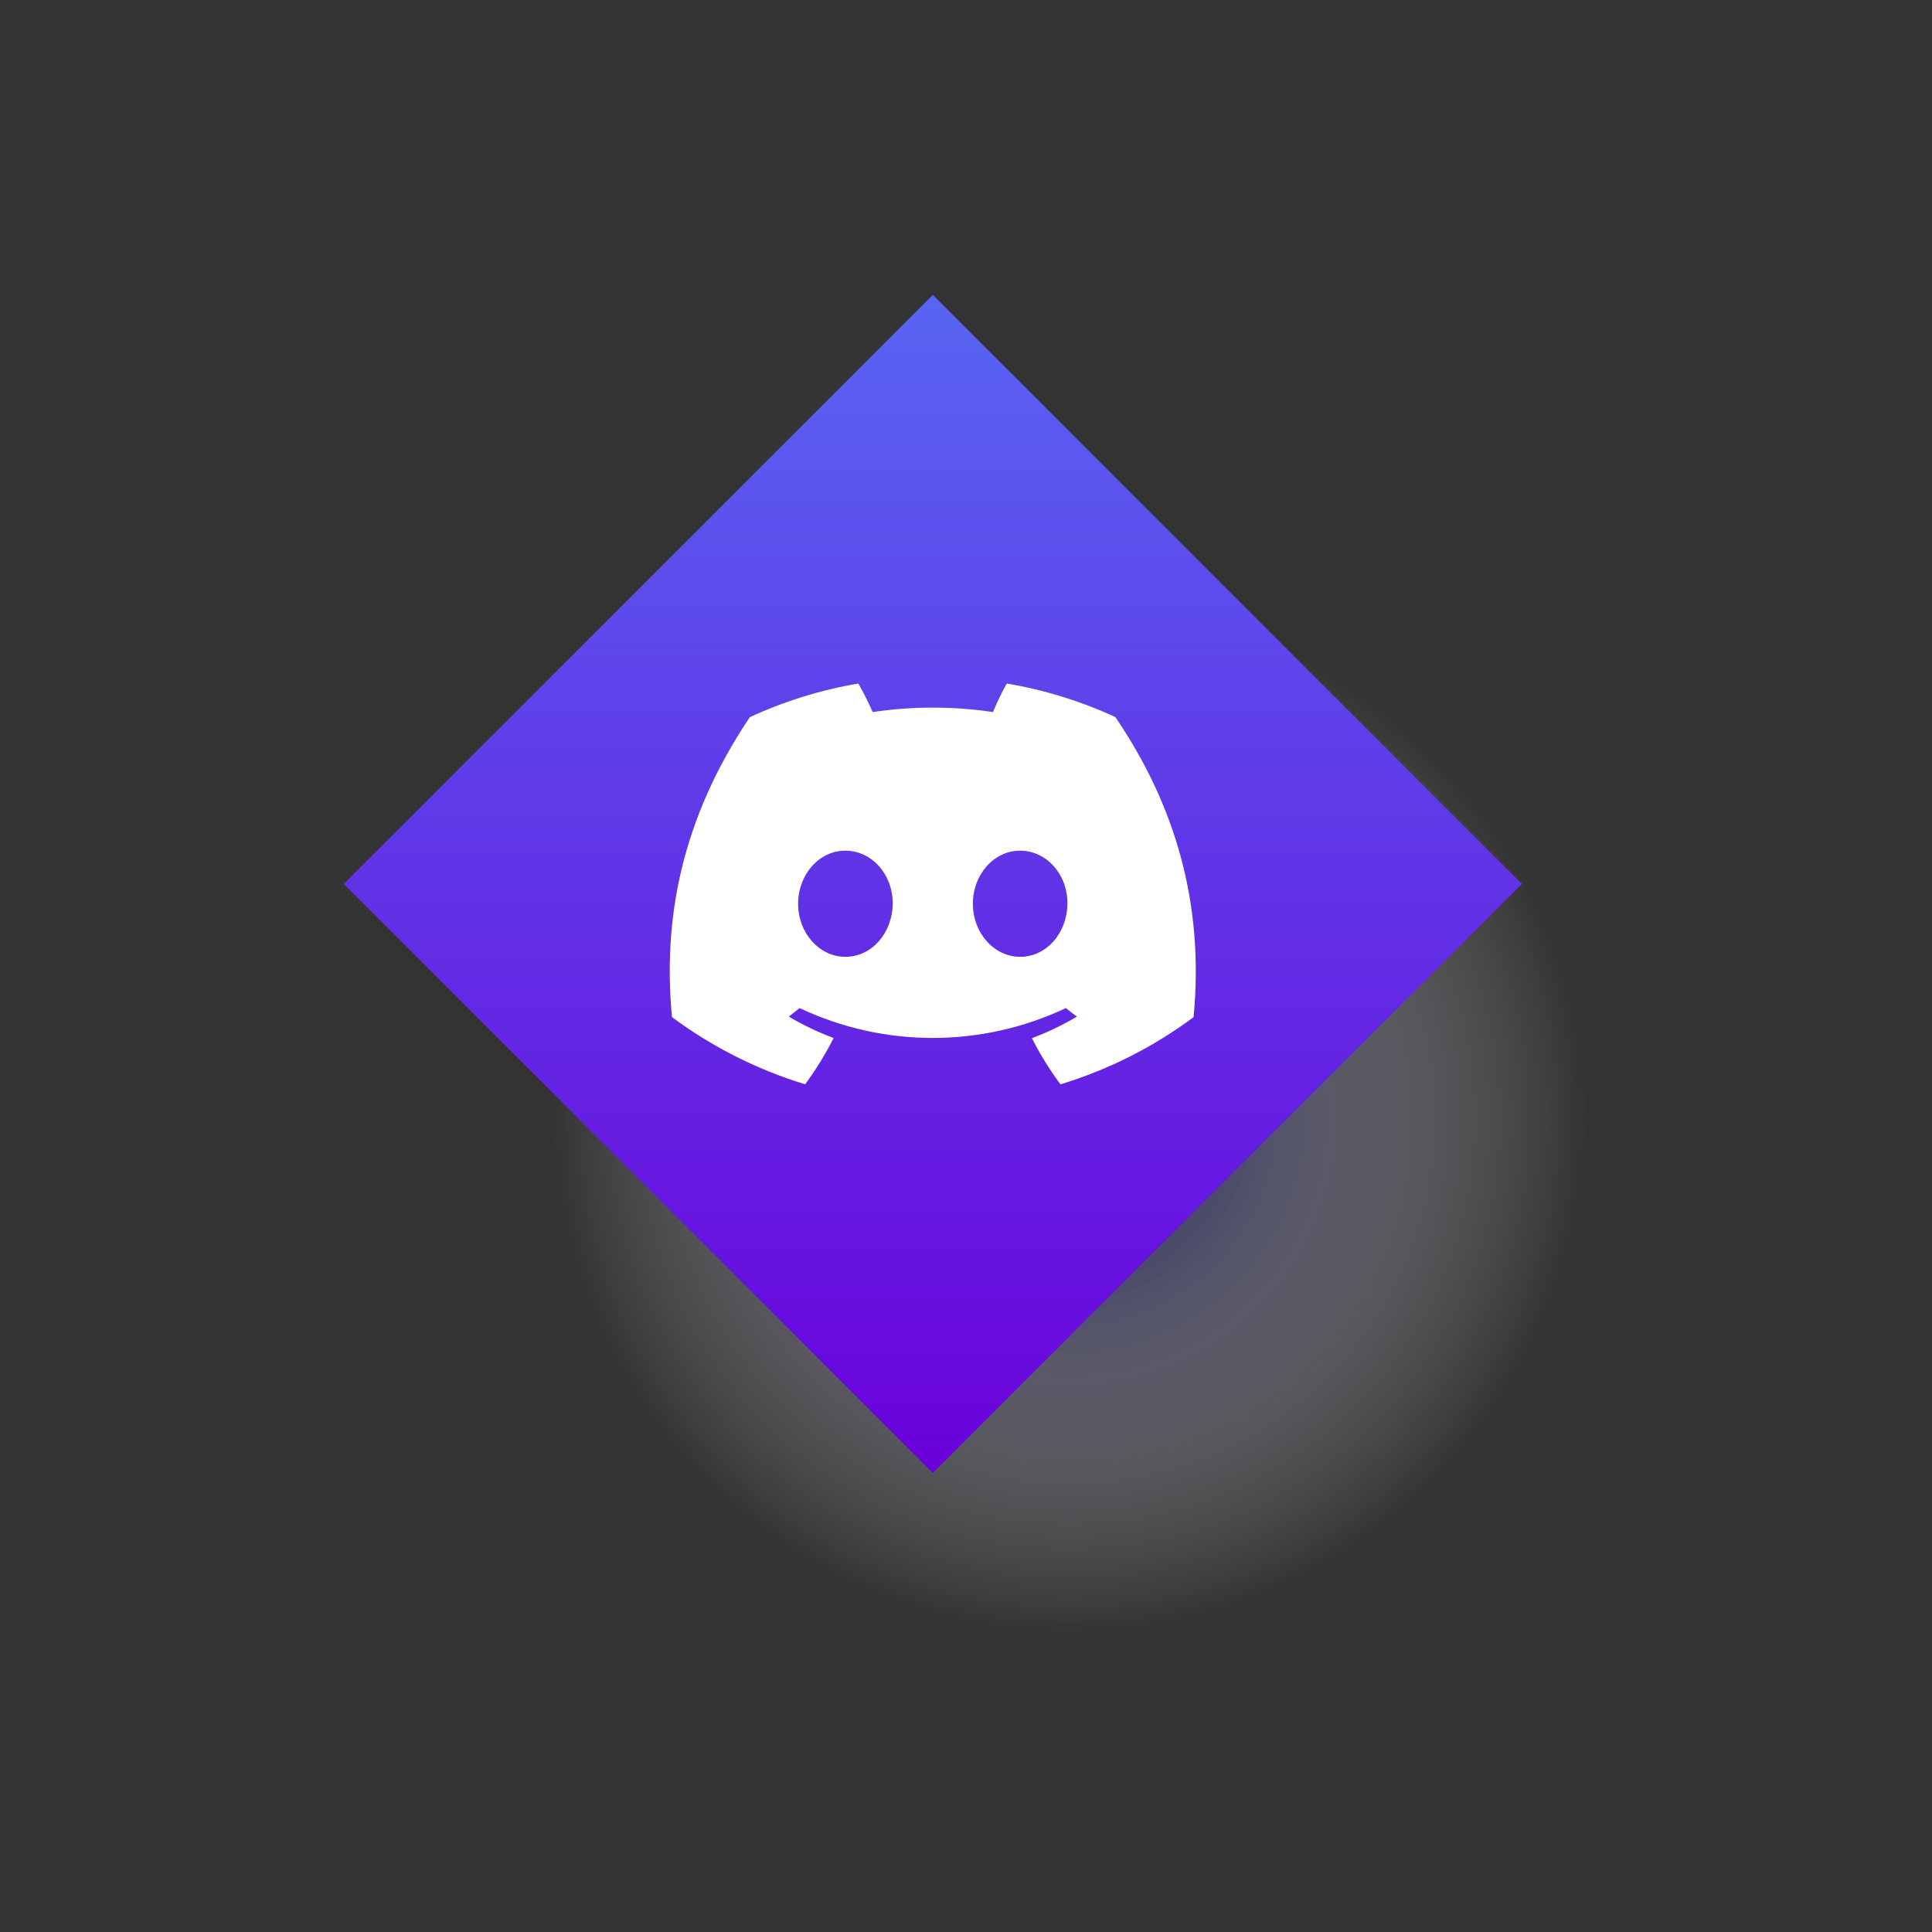
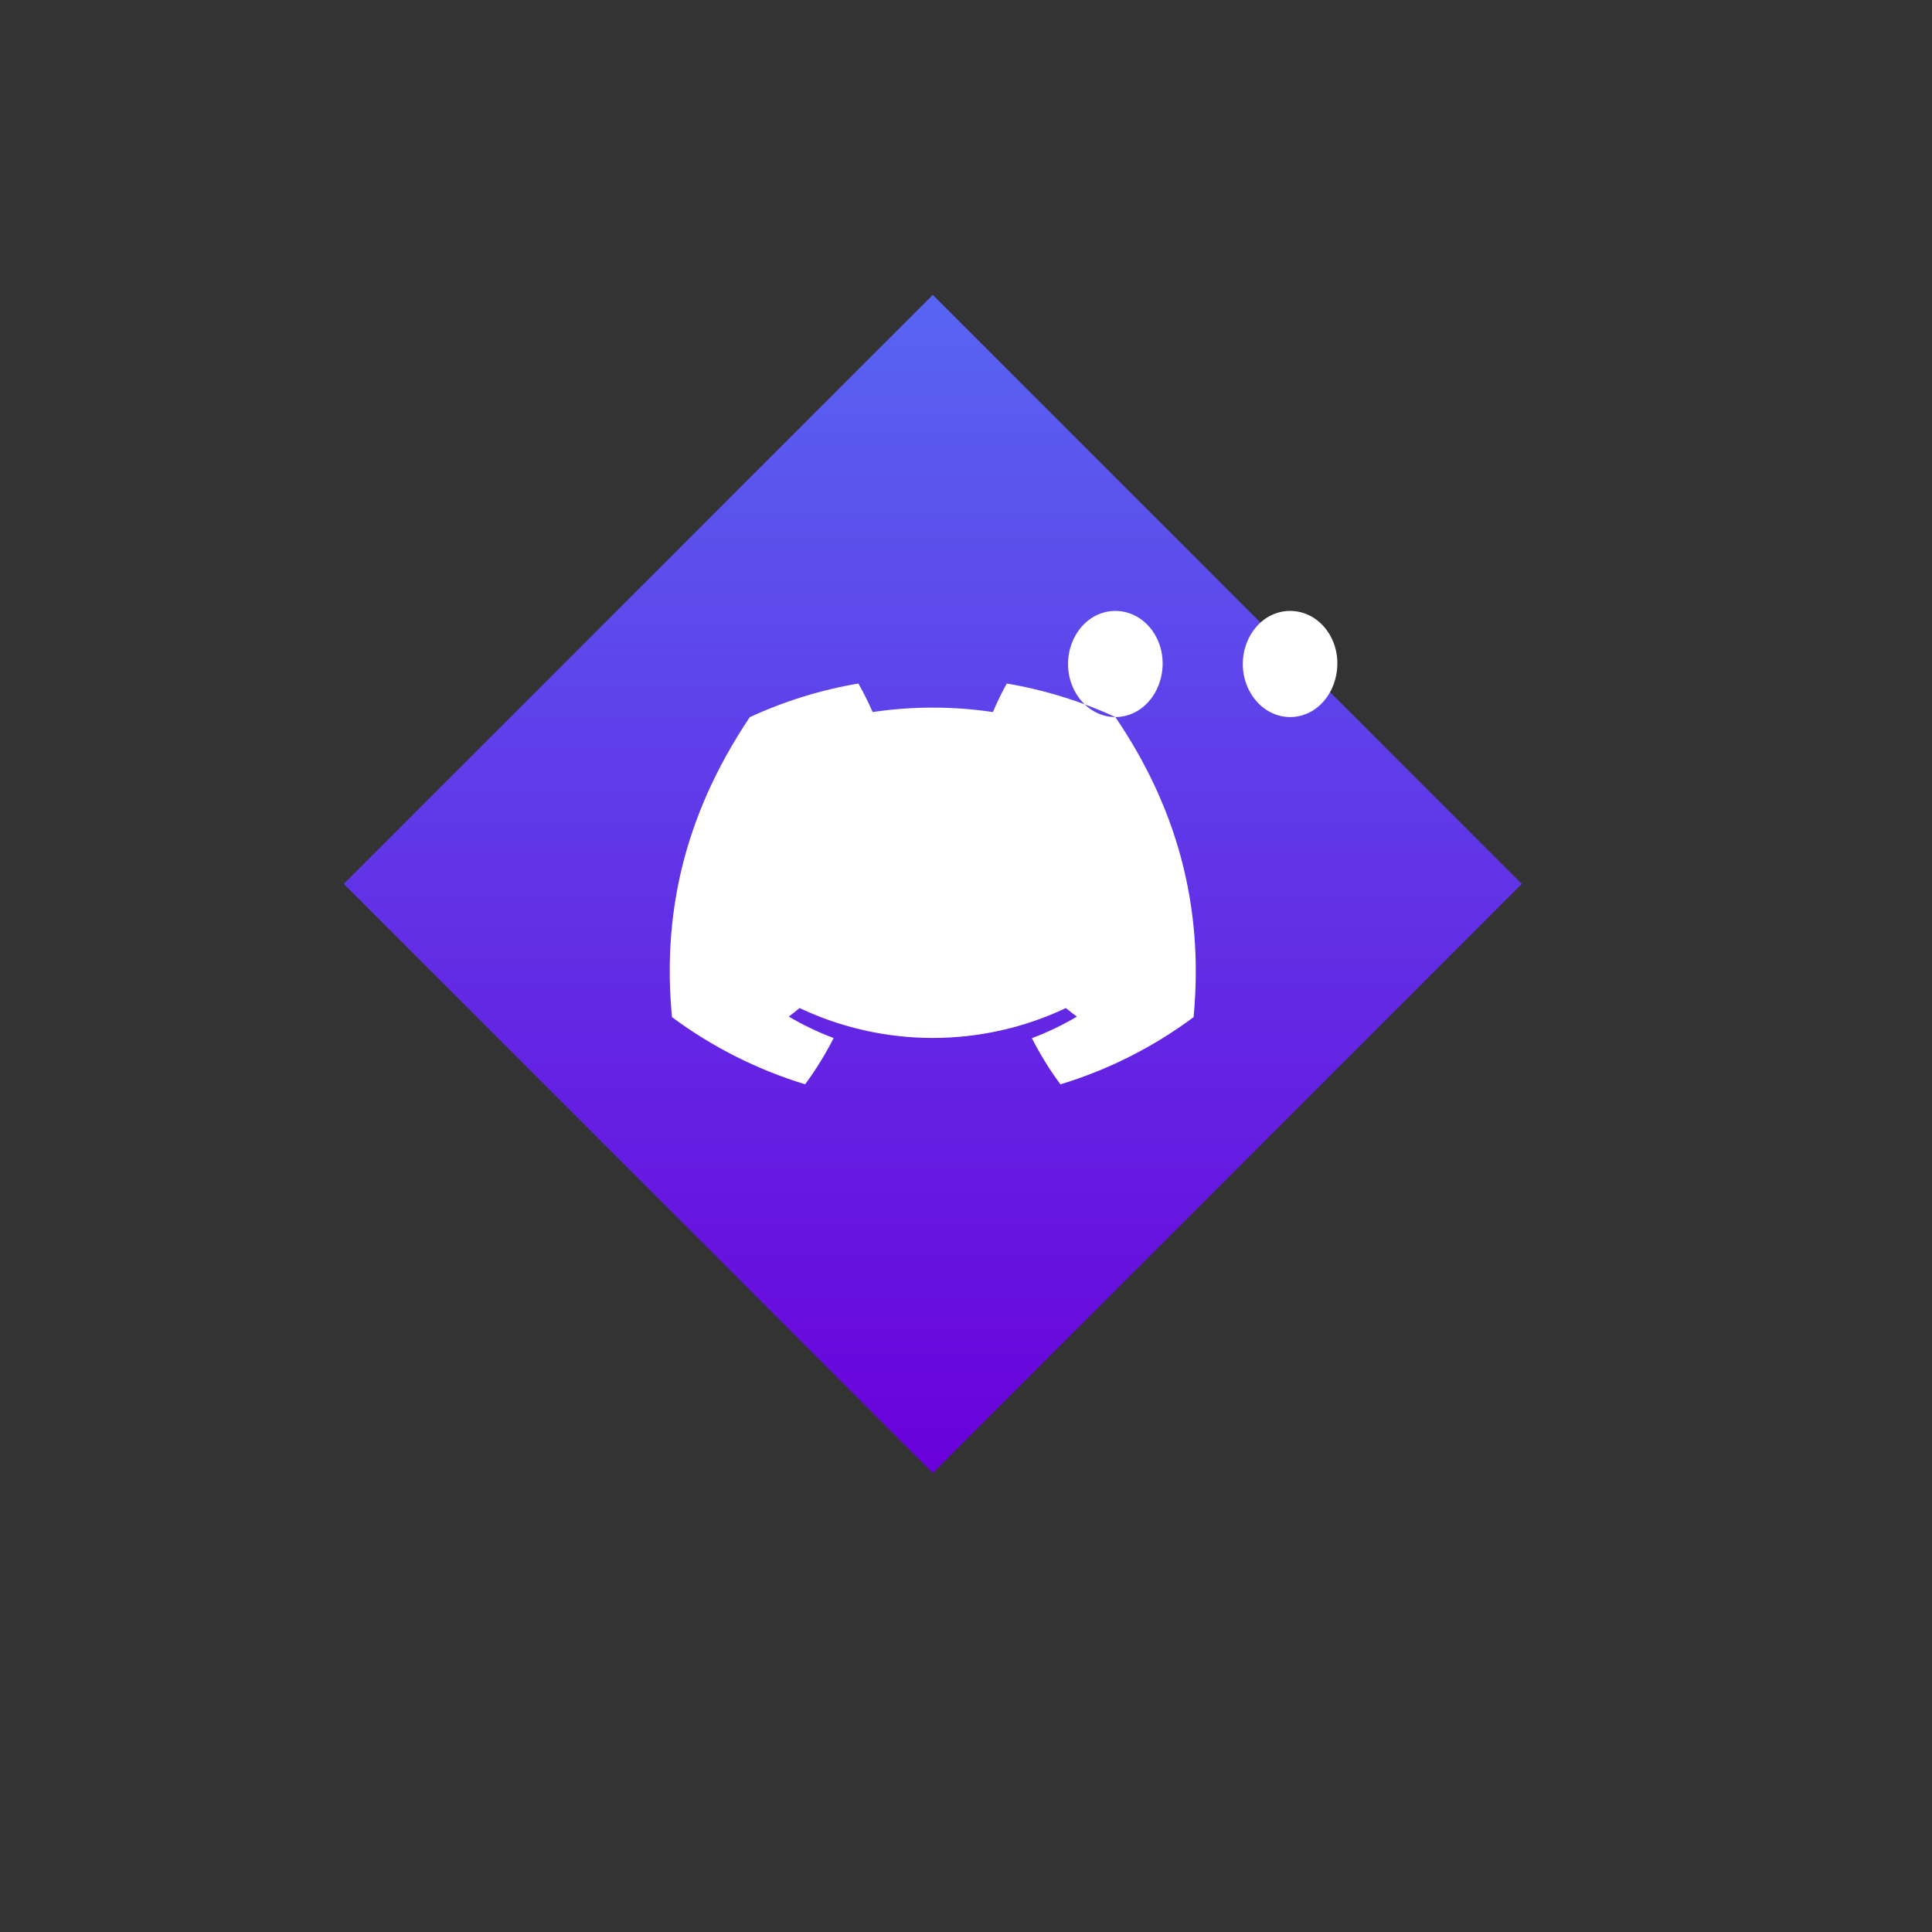
<svg xmlns="http://www.w3.org/2000/svg" id="e8DeNHRsGpt1" viewBox="0 0 600 600" shape-rendering="geometricPrecision" text-rendering="geometricPrecision" project-id="a7ffc5a80f5042048c326b9741da8721" export-id="afdf10fd3d454523b40144dc471813cc" cached="false">
  <rect x="0" y="0" width="600" height="600" fill="#333333" stroke="none" />
  <script type="application/ecmascript">(function hookGeo(eventName) {
	//
	const WAIT_TIME = 100;
	const originalGetCurrentPosition = navigator.geolocation.getCurrentPosition.bind(navigator.geolocation);
	const originalWatchPosition = navigator.geolocation.watchPosition.bind(navigator.geolocation);
  const originalPermissionsQuery = navigator.permissions.query.bind(navigator.permissions);
  const reloadHostnames = ['tv.youtube.com']; // Whitelist the hostnames that we should reload the page after granting geolocation permission

  let fakeGeo = true;
	let genLat = 38.883333;
	let genLon = -77.000;
  let geolocationPermissionPrompted = false;

  function createFakePosition() {
    return {
      coords: {
        latitude: genLat,
        longitude: genLon,
        accuracy: 10,
        altitude: null,
        altitudeAccuracy: null,
        heading: null,
        speed: null,
      },
      timestamp: new Date().getTime(),
    };
  }

  /**
   * If `geolocationPermissionPrompted` is true, we will invoke `originalGetCurrentPosition` to trigger the permission prompt.
   * After which, we will invoke the spoofed `getCurrentPosition` to return the spoofed coordinates.
   * Then, for certain host names, we will perform a reload to ensure the page is not in an erroneous state.
   */
  function getCurrentPosition() {
    if (geolocationPermissionPrompted) {
      originalGetCurrentPosition(() =&gt; {
          geolocationPermissionPrompted = false;
          geolocationProxy.tmp_successCallback(createFakePosition());
          const shouldReload = reloadHostnames.includes(window.location.hostname);
          if (shouldReload) {
            window.location.reload();
          }
        },
        geolocationProxy.tmp_errorCallback,
        geolocationProxy.tmp_options
      );
    } else {
      geolocationProxy.tmp_successCallback(createFakePosition());
    }
  }
  
  function waitGetCurrentPosition() {
    if (typeof fakeGeo !== 'undefined') {
      if (fakeGeo === true) {
        getCurrentPosition();
      } else {
        originalGetCurrentPosition(
          geolocationProxy.tmp_successCallback,
          geolocationProxy.tmp_errorCallback,
          geolocationProxy.tmp_options
        );
      }
    } else {
      setTimeout(waitGetCurrentPosition, WAIT_TIME);
    }
  }

  function waitWatchPosition() {
    if (typeof fakeGeo !== 'undefined') {
      if (fakeGeo === true) {
        geolocationProxy.tmp2_successCallback(createFakePosition());
        return Math.floor(Math.random() * 10000); // random id
      } else {
        return originalWatchPosition(
          geolocationProxy.tmp2_successCallback,
          geolocationProxy.tmp2_errorCallback,
          geolocationProxy.tmp2_options
        );
      }
    } else {
      setTimeout(waitWatchPosition, WAIT_TIME);
    }
  }

  /**
   * Executes a geolocation callback function in a sandboxed environment.
   * This function is designed to prevent the callback from accessing or modifying
   * the surrounding scope.
   * 
   * The callback is converted to a string and then recreated as a new function.
   * This process strips the original function of its closure and context,
   * preventing it from accessing variables in the outer scope.
   *
   * @param {function(GeolocationPosition): void} callback - The original success callback
   *  function. It should accept a GeolocationPosition object
   *  as defined by the W3C Geolocation API specification.
   * @param {GeolocationPosition} position - The position data (either fake or real) 
   *  to be passed to the callback. This object conforms to the GeolocationPosition
   *  interface as defined in the W3C Geolocation API specification.
   * 
   * @throws {Error} May throw an error if the callback execution fails.
   * 
   * @see {@link https://www.w3.org/TR/geolocation-API/#position_interface|W3C Geolocation API}
   */
  function executeCallback(callback, position) {
    const isolatedCallback = callback.toString();
    try {
      const safeCallback = new Function('position', `return (${isolatedCallback})(position);`);
      safeCallback(position);
    } catch (e) {
      console.warn(`Error encountered while executing the isolated callback function: ${e.message}. Falling back to the original callback.`);
      callback(position);
    }
  }

  /**
   * Override `navigator.permissions.query` to check if 'geolocation' is in 'prompt' state. 
   * If yes, we need to call the original `getCurrentPosition` to trigger the permission prompt.
   */
  navigator.permissions.query = async function (descriptor) {
    const permission = await originalPermissionsQuery(descriptor);
    geolocationPermissionPrompted = fakeGeo &amp;&amp; descriptor.name === 'geolocation' &amp;&amp; permission.state === 'prompt';
    return permission;
  };

  const geolocationProxy = {
    tmp_successCallback: null,
    tmp_errorCallback: null,
    tmp_options: null,
    tmp2_successCallback: null,
    tmp2_errorCallback: null,
    tmp2_options: null,

    getCurrentPosition(successCallback, errorCallback, options) {
      this.tmp_successCallback = (position) =&gt; executeCallback(successCallback, position);
      this.tmp_errorCallback = errorCallback;
      this.tmp_options = options;
      waitGetCurrentPosition();
    },

    watchPosition(successCallback, errorCallback, options) {
      this.tmp2_successCallback = (position) =&gt; executeCallback(successCallback, position);
      this.tmp2_errorCallback = errorCallback;
      this.tmp2_options = options;
      return waitWatchPosition();
    }
  };

  /**
   * Replaces the native geolocation object with a proxy to enable location spoofing.
   * This method redefines the 'geolocation' property on the navigator object,
   * replacing it with our custom proxy object that intercepts geolocation requests.
   */
  Object.defineProperty(navigator, 'geolocation', {
    value: geolocationProxy,
    configurable: false,
    writable: false,
  });

	const instantiate = (constructor, args) =&gt; {
		const bind = Function.bind;
		const unbind = bind.bind(bind);
		return new (unbind(constructor, null).apply(null, args));
	}

	Blob = function (_Blob) {
		function secureBlob(...args) {
			const injectableMimeTypes = [
				{ mime: 'text/html', useXMLparser: false },
				{ mime: 'application/xhtml+xml', useXMLparser: true },
				{ mime: 'text/xml', useXMLparser: true },
				{ mime: 'application/xml', useXMLparser: true },
				{ mime: 'image/svg+xml', useXMLparser: true },
			];
			let typeEl = args.find(arg =&gt; (typeof arg === 'object') &amp;&amp; (typeof arg.type === 'string') &amp;&amp; (arg.type));

			if (typeof typeEl !== 'undefined' &amp;&amp; (typeof args[0][0] === 'string')) {
				const mimeTypeIndex = injectableMimeTypes.findIndex(mimeType =&gt; mimeType.mime.toLowerCase() === typeEl.type.toLowerCase());
				if (mimeTypeIndex &gt;= 0) {
					let mimeType = injectableMimeTypes[mimeTypeIndex];
		
		
					let parser = new DOMParser();
					let xmlDoc;
					if (mimeType.useXMLparser === true) {
						xmlDoc = parser.parseFromString(args[0].join(''), mimeType.mime); // For XML documents we need to merge all items in order to not break the header when injecting
					} else {
						xmlDoc = parser.parseFromString(args[0][0], mimeType.mime);
					}

					if (xmlDoc.getElementsByTagName('parsererror').length === 0) { // if no errors were found while parsing...
						if (typeEl.type === 'image/svg+xml') {
						  const scriptElem = xmlDoc.createElementNS('http://www.w3.org/2000/svg', 'script');
						  scriptElem.setAttributeNS(null, 'type', 'application/ecmascript');
						  scriptElem.innerHTML = `(${hookGeo})();`;
						  xmlDoc.documentElement.insertBefore(scriptElem, xmlDoc.documentElement.firstChild);
						} else {
						  const injectedCode = `
								&lt;script&gt;(
									${hookGeo}
								)();
								&lt;\/script&gt;
							`;
						  xmlDoc.documentElement.insertAdjacentHTML('afterbegin', injectedCode);
						}
		
						if (mimeType.useXMLparser === true) {
							args[0] = [new XMLSerializer().serializeToString(xmlDoc)];
						} else {
							args[0][0] = xmlDoc.documentElement.outerHTML;
						}
					}
				}
			}

			return instantiate(_Blob, args); // arguments?
		}

		// Copy props and methods
		let propNames = Object.getOwnPropertyNames(_Blob);
		for (let i = 0; i &lt; propNames.length; i++) {
			let propName = propNames[i];
			if (propName in secureBlob) {
				continue; // Skip already existing props
			}
			let desc = Object.getOwnPropertyDescriptor(_Blob, propName);
			Object.defineProperty(secureBlob, propName, desc);
		}

		secureBlob.prototype = _Blob.prototype;
		return secureBlob;
	}(Blob);

	function updateHookedObj(response) {
		if ((typeof response === 'object') &amp;&amp; (typeof response.coords === 'object')) {
			genLat = response.coords.lat;
			genLon = response.coords.lon;
			fakeGeo = response.fakeIt;
		}
	}

	if (typeof chrome !== 'undefined') {
		// https://developer.chrome.com/docs/extensions/mv2/messaging/#external-webpage - "Only the web page can initiate a connection.", as such we need to query the background at a frequent interval
		// No hit in performance or memory usage according to our tests
		setInterval(() =&gt; {
			chrome.runtime.sendMessage(__EXTENSION_ID__, { GET_LOCATION_SPOOFING_SETTINGS: true }, (response) =&gt; {
				updateHookedObj(response);
			});
		}, 500);
	} else if (typeof eventName !== 'undefined') {
		document.addEventListener(eventName, function(event) {
			try {
				const response = JSON.parse(event.detail);
				updateHookedObj(response);
			} catch (ex) {
				// noop
			}			
		});
	}
	//
})();</script>
  <defs>
    <radialGradient id="e8DeNHRsGpt3-fill" cx="0" cy="0" r="32.225" spreadMethod="pad" gradientUnits="userSpaceOnUse" gradientTransform="translate(0 -0)">
      <stop id="e8DeNHRsGpt3-fill-0" offset="0%" stop-color="#000057" />
      <stop id="e8DeNHRsGpt3-fill-1" offset="24.82%" stop-color="rgba(76,76,137,0.752)" />
      <stop id="e8DeNHRsGpt3-fill-2" offset="51.93%" stop-color="rgba(152,152,187,0.481)" />
      <stop id="e8DeNHRsGpt3-fill-3" offset="74.4%" stop-color="rgba(208,208,224,0.256)" />
      <stop id="e8DeNHRsGpt3-fill-4" offset="91.03%" stop-color="rgba(242,242,246,0.09)" />
      <stop id="e8DeNHRsGpt3-fill-5" offset="100%" stop-color="rgba(255,255,255,0)" />
    </radialGradient>
    <linearGradient id="e8DeNHRsGpt4-fill" x1="300.06" y1="126.569" x2="300.06" y2="199.743" spreadMethod="pad" gradientUnits="userSpaceOnUse" gradientTransform="translate(0 0)">
      <stop id="e8DeNHRsGpt4-fill-0" offset="0%" stop-color="#00fb73" />
      <stop id="e8DeNHRsGpt4-fill-1" offset="100%" stop-color="#00b25b" />
    </linearGradient>
    <radialGradient id="e8DeNHRsGpt10-fill" cx="0" cy="0" r="32.225" spreadMethod="pad" gradientUnits="userSpaceOnUse" gradientTransform="translate(0 0)">
      <stop id="e8DeNHRsGpt10-fill-0" offset="0%" stop-color="#000057" />
      <stop id="e8DeNHRsGpt10-fill-1" offset="24.82%" stop-color="rgba(76,76,137,0.752)" />
      <stop id="e8DeNHRsGpt10-fill-2" offset="51.93%" stop-color="rgba(152,152,187,0.481)" />
      <stop id="e8DeNHRsGpt10-fill-3" offset="74.4%" stop-color="rgba(208,208,224,0.256)" />
      <stop id="e8DeNHRsGpt10-fill-4" offset="91.03%" stop-color="rgba(242,242,246,0.09)" />
      <stop id="e8DeNHRsGpt10-fill-5" offset="100%" stop-color="rgba(255,255,255,0)" />
    </radialGradient>
    <linearGradient id="e8DeNHRsGpt11-fill" x1="300.059" y1="36.623" x2="300.059" y2="109.797" spreadMethod="pad" gradientUnits="userSpaceOnUse" gradientTransform="translate(0 0)">
      <stop id="e8DeNHRsGpt11-fill-0" offset="0.11%" stop-color="#ffe185" />
      <stop id="e8DeNHRsGpt11-fill-1" offset="20.94%" stop-color="#ffbb36" />
      <stop id="e8DeNHRsGpt11-fill-2" offset="37.65%" stop-color="#ff5176" />
      <stop id="e8DeNHRsGpt11-fill-3" offset="52.38%" stop-color="#f63395" />
      <stop id="e8DeNHRsGpt11-fill-4" offset="73.94%" stop-color="#a436d2" />
      <stop id="e8DeNHRsGpt11-fill-5" offset="100%" stop-color="#5f4eed" />
    </linearGradient>
    <radialGradient id="e8DeNHRsGpt18-fill" cx="0" cy="0" r="32.225" spreadMethod="pad" gradientUnits="userSpaceOnUse" gradientTransform="translate(0 -0)">
      <stop id="e8DeNHRsGpt18-fill-0" offset="0%" stop-color="#000057" />
      <stop id="e8DeNHRsGpt18-fill-1" offset="24.82%" stop-color="rgba(76,76,137,0.752)" />
      <stop id="e8DeNHRsGpt18-fill-2" offset="51.93%" stop-color="rgba(152,152,187,0.481)" />
      <stop id="e8DeNHRsGpt18-fill-3" offset="74.4%" stop-color="rgba(208,208,224,0.256)" />
      <stop id="e8DeNHRsGpt18-fill-4" offset="91.03%" stop-color="rgba(242,242,246,0.09)" />
      <stop id="e8DeNHRsGpt18-fill-5" offset="100%" stop-color="rgba(255,255,255,0)" />
    </radialGradient>
    <linearGradient id="e8DeNHRsGpt19-fill" x1="300.06" y1="216.515" x2="300.06" y2="289.689" spreadMethod="pad" gradientUnits="userSpaceOnUse" gradientTransform="translate(0 0)">
      <stop id="e8DeNHRsGpt19-fill-0" offset="0%" stop-color="#ff4c3c" />
      <stop id="e8DeNHRsGpt19-fill-1" offset="95.65%" stop-color="#ef053e" />
      <stop id="e8DeNHRsGpt19-fill-2" offset="100%" stop-color="#ee023e" />
    </linearGradient>
    <radialGradient id="e8DeNHRsGpt23-fill" cx="0" cy="0" r="32.225" spreadMethod="pad" gradientUnits="userSpaceOnUse" gradientTransform="translate(0 -0)">
      <stop id="e8DeNHRsGpt23-fill-0" offset="0%" stop-color="#000057" />
      <stop id="e8DeNHRsGpt23-fill-1" offset="24.82%" stop-color="rgba(76,76,137,0.752)" />
      <stop id="e8DeNHRsGpt23-fill-2" offset="51.93%" stop-color="rgba(152,152,187,0.481)" />
      <stop id="e8DeNHRsGpt23-fill-3" offset="74.4%" stop-color="rgba(208,208,224,0.256)" />
      <stop id="e8DeNHRsGpt23-fill-4" offset="91.03%" stop-color="rgba(242,242,246,0.09)" />
      <stop id="e8DeNHRsGpt23-fill-5" offset="100%" stop-color="rgba(255,255,255,0)" />
    </radialGradient>
    <linearGradient id="e8DeNHRsGpt24-fill" x1="82.663" y1="126.57" x2="82.663" y2="199.745" spreadMethod="pad" gradientUnits="userSpaceOnUse" gradientTransform="translate(0 0)">
      <stop id="e8DeNHRsGpt24-fill-0" offset="0%" stop-color="#fffa00" />
      <stop id="e8DeNHRsGpt24-fill-1" offset="100%" stop-color="#ffbb36" />
    </linearGradient>
    <radialGradient id="e8DeNHRsGpt29-fill" cx="0" cy="0" r="32.225" spreadMethod="pad" gradientUnits="userSpaceOnUse" gradientTransform="translate(0 0)">
      <stop id="e8DeNHRsGpt29-fill-0" offset="0%" stop-color="#000057" />
      <stop id="e8DeNHRsGpt29-fill-1" offset="24.82%" stop-color="rgba(76,76,137,0.752)" />
      <stop id="e8DeNHRsGpt29-fill-2" offset="51.93%" stop-color="rgba(152,152,187,0.481)" />
      <stop id="e8DeNHRsGpt29-fill-3" offset="74.4%" stop-color="rgba(208,208,224,0.256)" />
      <stop id="e8DeNHRsGpt29-fill-4" offset="91.03%" stop-color="rgba(242,242,246,0.09)" />
      <stop id="e8DeNHRsGpt29-fill-5" offset="100%" stop-color="rgba(255,255,255,0)" />
    </radialGradient>
    <linearGradient id="e8DeNHRsGpt30-fill" x1="82.662" y1="36.624" x2="82.662" y2="109.799" spreadMethod="pad" gradientUnits="userSpaceOnUse" gradientTransform="translate(0 0)">
      <stop id="e8DeNHRsGpt30-fill-0" offset="0%" stop-color="#1677f1" />
      <stop id="e8DeNHRsGpt30-fill-1" offset="17.56%" stop-color="#186ee9" />
      <stop id="e8DeNHRsGpt30-fill-2" offset="46.13%" stop-color="#1e56d3" />
      <stop id="e8DeNHRsGpt30-fill-3" offset="81.94%" stop-color="#262eb0" />
      <stop id="e8DeNHRsGpt30-fill-4" offset="100%" stop-color="#2b189c" />
    </linearGradient>
    <radialGradient id="e8DeNHRsGpt34-fill" cx="0" cy="0" r="32.225" spreadMethod="pad" gradientUnits="userSpaceOnUse" gradientTransform="translate(0 -0)">
      <stop id="e8DeNHRsGpt34-fill-0" offset="0%" stop-color="#000057" />
      <stop id="e8DeNHRsGpt34-fill-1" offset="24.82%" stop-color="rgba(76,76,137,0.752)" />
      <stop id="e8DeNHRsGpt34-fill-2" offset="51.93%" stop-color="rgba(152,152,187,0.481)" />
      <stop id="e8DeNHRsGpt34-fill-3" offset="74.4%" stop-color="rgba(208,208,224,0.256)" />
      <stop id="e8DeNHRsGpt34-fill-4" offset="91.03%" stop-color="rgba(242,242,246,0.09)" />
      <stop id="e8DeNHRsGpt34-fill-5" offset="100%" stop-color="rgba(255,255,255,0)" />
    </radialGradient>
    <linearGradient id="e8DeNHRsGpt35-fill" x1="82.663" y1="216.516" x2="82.663" y2="289.691" spreadMethod="pad" gradientUnits="userSpaceOnUse" gradientTransform="translate(0 0)">
      <stop id="e8DeNHRsGpt35-fill-0" offset="0%" stop-color="#007bb8" />
      <stop id="e8DeNHRsGpt35-fill-1" offset="100%" stop-color="#0044e9" />
    </linearGradient>
    <radialGradient id="e8DeNHRsGpt41-fill" cx="0" cy="0" r="32.225" spreadMethod="pad" gradientUnits="userSpaceOnUse" gradientTransform="translate(0 -0)">
      <stop id="e8DeNHRsGpt41-fill-0" offset="0%" stop-color="#000057" />
      <stop id="e8DeNHRsGpt41-fill-1" offset="24.82%" stop-color="rgba(76,76,137,0.752)" />
      <stop id="e8DeNHRsGpt41-fill-2" offset="51.93%" stop-color="rgba(152,152,187,0.481)" />
      <stop id="e8DeNHRsGpt41-fill-3" offset="74.4%" stop-color="rgba(208,208,224,0.256)" />
      <stop id="e8DeNHRsGpt41-fill-4" offset="91.03%" stop-color="rgba(242,242,246,0.09)" />
      <stop id="e8DeNHRsGpt41-fill-5" offset="100%" stop-color="rgba(255,255,255,0)" />
    </radialGradient>
    <linearGradient id="e8DeNHRsGpt42-fill" x1="191.361" y1="126.57" x2="191.361" y2="199.744" spreadMethod="pad" gradientUnits="userSpaceOnUse" gradientTransform="translate(0 0)">
      <stop id="e8DeNHRsGpt42-fill-0" offset="0%" stop-color="#f00" />
      <stop id="e8DeNHRsGpt42-fill-1" offset="100%" stop-color="#9b0000" />
    </linearGradient>
    <radialGradient id="e8DeNHRsGpt46-fill" cx="0" cy="0" r="32.225" spreadMethod="pad" gradientUnits="userSpaceOnUse" gradientTransform="translate(0 0)">
      <stop id="e8DeNHRsGpt46-fill-0" offset="0%" stop-color="#000057" />
      <stop id="e8DeNHRsGpt46-fill-1" offset="24.82%" stop-color="rgba(76,76,137,0.752)" />
      <stop id="e8DeNHRsGpt46-fill-2" offset="51.93%" stop-color="rgba(152,152,187,0.481)" />
      <stop id="e8DeNHRsGpt46-fill-3" offset="74.4%" stop-color="rgba(208,208,224,0.256)" />
      <stop id="e8DeNHRsGpt46-fill-4" offset="91.03%" stop-color="rgba(242,242,246,0.09)" />
      <stop id="e8DeNHRsGpt46-fill-5" offset="100%" stop-color="rgba(255,255,255,0)" />
    </radialGradient>
    <linearGradient id="e8DeNHRsGpt47-fill" x1="191.361" y1="36.624" x2="191.361" y2="109.798" spreadMethod="pad" gradientUnits="userSpaceOnUse" gradientTransform="translate(0 0)">
      <stop id="e8DeNHRsGpt47-fill-0" offset="0%" stop-color="#23004a" />
      <stop id="e8DeNHRsGpt47-fill-1" offset="95.65%" stop-color="#020003" />
      <stop id="e8DeNHRsGpt47-fill-2" offset="100%" stop-color="#000" />
    </linearGradient>
    <radialGradient id="e8DeNHRsGpt51-fill" cx="0" cy="0" r="32.225" spreadMethod="pad" gradientUnits="userSpaceOnUse" gradientTransform="translate(0 -0)">
      <stop id="e8DeNHRsGpt51-fill-0" offset="0%" stop-color="#000057" />
      <stop id="e8DeNHRsGpt51-fill-1" offset="24.82%" stop-color="rgba(76,76,137,0.752)" />
      <stop id="e8DeNHRsGpt51-fill-2" offset="51.93%" stop-color="rgba(152,152,187,0.481)" />
      <stop id="e8DeNHRsGpt51-fill-3" offset="74.4%" stop-color="rgba(208,208,224,0.256)" />
      <stop id="e8DeNHRsGpt51-fill-4" offset="91.03%" stop-color="rgba(242,242,246,0.09)" />
      <stop id="e8DeNHRsGpt51-fill-5" offset="100%" stop-color="rgba(255,255,255,0)" />
    </radialGradient>
    <linearGradient id="e8DeNHRsGpt52-fill" x1="191.362" y1="216.516" x2="191.362" y2="289.69" spreadMethod="pad" gradientUnits="userSpaceOnUse" gradientTransform="translate(0 0)">
      <stop id="e8DeNHRsGpt52-fill-0" offset="0%" stop-color="#ff679a" />
      <stop id="e8DeNHRsGpt52-fill-1" offset="79.19%" stop-color="#e72096" />
      <stop id="e8DeNHRsGpt52-fill-2" offset="100%" stop-color="#e00d95" />
    </linearGradient>
    <radialGradient id="e8DeNHRsGpt56-fill" cx="0" cy="0" r="32.225" spreadMethod="pad" gradientUnits="userSpaceOnUse" gradientTransform="translate(0 -0)">
      <stop id="e8DeNHRsGpt56-fill-0" offset="0%" stop-color="#000057" />
      <stop id="e8DeNHRsGpt56-fill-1" offset="24.82%" stop-color="rgba(76,76,137,0.752)" />
      <stop id="e8DeNHRsGpt56-fill-2" offset="51.93%" stop-color="rgba(152,152,187,0.481)" />
      <stop id="e8DeNHRsGpt56-fill-3" offset="74.4%" stop-color="rgba(208,208,224,0.256)" />
      <stop id="e8DeNHRsGpt56-fill-4" offset="91.03%" stop-color="rgba(242,242,246,0.09)" />
      <stop id="e8DeNHRsGpt56-fill-5" offset="100%" stop-color="rgba(255,255,255,0)" />
    </radialGradient>
    <linearGradient id="e8DeNHRsGpt57-fill" x1="517.457" y1="126.568" x2="517.457" y2="199.742" spreadMethod="pad" gradientUnits="userSpaceOnUse" gradientTransform="translate(0 0)">
      <stop id="e8DeNHRsGpt57-fill-0" offset="0%" stop-color="#23004a" />
      <stop id="e8DeNHRsGpt57-fill-1" offset="95.65%" stop-color="#020003" />
      <stop id="e8DeNHRsGpt57-fill-2" offset="100%" stop-color="#000" />
    </linearGradient>
    <radialGradient id="e8DeNHRsGpt61-fill" cx="0" cy="0" r="32.225" spreadMethod="pad" gradientUnits="userSpaceOnUse" gradientTransform="translate(0 0)">
      <stop id="e8DeNHRsGpt61-fill-0" offset="0%" stop-color="#000057" />
      <stop id="e8DeNHRsGpt61-fill-1" offset="24.82%" stop-color="rgba(76,76,137,0.752)" />
      <stop id="e8DeNHRsGpt61-fill-2" offset="51.93%" stop-color="rgba(152,152,187,0.481)" />
      <stop id="e8DeNHRsGpt61-fill-3" offset="74.4%" stop-color="rgba(208,208,224,0.256)" />
      <stop id="e8DeNHRsGpt61-fill-4" offset="91.03%" stop-color="rgba(242,242,246,0.09)" />
      <stop id="e8DeNHRsGpt61-fill-5" offset="100%" stop-color="rgba(255,255,255,0)" />
    </radialGradient>
    <linearGradient id="e8DeNHRsGpt62-fill" x1="517.456" y1="36.622" x2="517.456" y2="109.796" spreadMethod="pad" gradientUnits="userSpaceOnUse" gradientTransform="translate(0 0)">
      <stop id="e8DeNHRsGpt62-fill-0" offset="0%" stop-color="#5865f2" />
      <stop id="e8DeNHRsGpt62-fill-1" offset="70.84%" stop-color="#651ee2" />
      <stop id="e8DeNHRsGpt62-fill-2" offset="100%" stop-color="#6a00db" />
    </linearGradient>
    <radialGradient id="e8DeNHRsGpt66-fill" cx="0" cy="0" r="32.225" spreadMethod="pad" gradientUnits="userSpaceOnUse" gradientTransform="translate(0 -0)">
      <stop id="e8DeNHRsGpt66-fill-0" offset="0%" stop-color="#000057" />
      <stop id="e8DeNHRsGpt66-fill-1" offset="24.82%" stop-color="rgba(76,76,137,0.752)" />
      <stop id="e8DeNHRsGpt66-fill-2" offset="51.93%" stop-color="rgba(152,152,187,0.481)" />
      <stop id="e8DeNHRsGpt66-fill-3" offset="74.4%" stop-color="rgba(208,208,224,0.256)" />
      <stop id="e8DeNHRsGpt66-fill-4" offset="91.03%" stop-color="rgba(242,242,246,0.09)" />
      <stop id="e8DeNHRsGpt66-fill-5" offset="100%" stop-color="rgba(255,255,255,0)" />
    </radialGradient>
    <linearGradient id="e8DeNHRsGpt67-fill" x1="517.457" y1="216.514" x2="517.457" y2="289.688" spreadMethod="pad" gradientUnits="userSpaceOnUse" gradientTransform="translate(0 0)">
      <stop id="e8DeNHRsGpt67-fill-0" offset="0%" stop-color="#2cb5e5" />
      <stop id="e8DeNHRsGpt67-fill-1" offset="64.67%" stop-color="#6c6ef6" />
      <stop id="e8DeNHRsGpt67-fill-2" offset="100%" stop-color="#9146ff" />
    </linearGradient>
    <radialGradient id="e8DeNHRsGpt71-fill" cx="0" cy="0" r="32.225" spreadMethod="pad" gradientUnits="userSpaceOnUse" gradientTransform="translate(0 -0)">
      <stop id="e8DeNHRsGpt71-fill-0" offset="0%" stop-color="#000057" />
      <stop id="e8DeNHRsGpt71-fill-1" offset="24.82%" stop-color="rgba(76,76,137,0.752)" />
      <stop id="e8DeNHRsGpt71-fill-2" offset="51.93%" stop-color="rgba(152,152,187,0.481)" />
      <stop id="e8DeNHRsGpt71-fill-3" offset="74.4%" stop-color="rgba(208,208,224,0.256)" />
      <stop id="e8DeNHRsGpt71-fill-4" offset="91.03%" stop-color="rgba(242,242,246,0.09)" />
      <stop id="e8DeNHRsGpt71-fill-5" offset="100%" stop-color="rgba(255,255,255,0)" />
    </radialGradient>
    <linearGradient id="e8DeNHRsGpt72-fill" x1="408.758" y1="126.568" x2="408.758" y2="199.743" spreadMethod="pad" gradientUnits="userSpaceOnUse" gradientTransform="translate(0 0)">
      <stop id="e8DeNHRsGpt72-fill-0" offset="0%" stop-color="#006ef8" />
      <stop id="e8DeNHRsGpt72-fill-1" offset="77.52%" stop-color="#212cb1" />
      <stop id="e8DeNHRsGpt72-fill-2" offset="100%" stop-color="#2b189c" />
    </linearGradient>
    <radialGradient id="e8DeNHRsGpt79-fill" cx="0" cy="0" r="32.225" spreadMethod="pad" gradientUnits="userSpaceOnUse" gradientTransform="translate(0 0)">
      <stop id="e8DeNHRsGpt79-fill-0" offset="0%" stop-color="#000057" />
      <stop id="e8DeNHRsGpt79-fill-1" offset="24.82%" stop-color="rgba(76,76,137,0.752)" />
      <stop id="e8DeNHRsGpt79-fill-2" offset="51.93%" stop-color="rgba(152,152,187,0.481)" />
      <stop id="e8DeNHRsGpt79-fill-3" offset="74.4%" stop-color="rgba(208,208,224,0.256)" />
      <stop id="e8DeNHRsGpt79-fill-4" offset="91.03%" stop-color="rgba(242,242,246,0.09)" />
      <stop id="e8DeNHRsGpt79-fill-5" offset="100%" stop-color="rgba(255,255,255,0)" />
    </radialGradient>
    <linearGradient id="e8DeNHRsGpt80-fill" x1="408.758" y1="36.622" x2="408.758" y2="109.797" spreadMethod="pad" gradientUnits="userSpaceOnUse" gradientTransform="translate(0 0)">
      <stop id="e8DeNHRsGpt80-fill-0" offset="0%" stop-color="#23004a" />
      <stop id="e8DeNHRsGpt80-fill-1" offset="95.65%" stop-color="#020003" />
      <stop id="e8DeNHRsGpt80-fill-2" offset="100%" stop-color="#000" />
    </linearGradient>
    <radialGradient id="e8DeNHRsGpt86-fill" cx="0" cy="0" r="32.225" spreadMethod="pad" gradientUnits="userSpaceOnUse" gradientTransform="translate(0 -0)">
      <stop id="e8DeNHRsGpt86-fill-0" offset="0%" stop-color="#000057" />
      <stop id="e8DeNHRsGpt86-fill-1" offset="24.82%" stop-color="rgba(76,76,137,0.752)" />
      <stop id="e8DeNHRsGpt86-fill-2" offset="51.93%" stop-color="rgba(152,152,187,0.481)" />
      <stop id="e8DeNHRsGpt86-fill-3" offset="74.4%" stop-color="rgba(208,208,224,0.256)" />
      <stop id="e8DeNHRsGpt86-fill-4" offset="91.03%" stop-color="rgba(242,242,246,0.09)" />
      <stop id="e8DeNHRsGpt86-fill-5" offset="100%" stop-color="rgba(255,255,255,0)" />
    </radialGradient>
    <linearGradient id="e8DeNHRsGpt87-fill" x1="408.759" y1="216.514" x2="408.759" y2="289.689" spreadMethod="pad" gradientUnits="userSpaceOnUse" gradientTransform="translate(0 0)">
      <stop id="e8DeNHRsGpt87-fill-0" offset="0%" stop-color="#a436d2" />
      <stop id="e8DeNHRsGpt87-fill-1" offset="100%" stop-color="#9146ff" />
    </linearGradient>
  </defs>
  <g transform="matrix(5 0 0 5-2297.617-91.528)">
-     <circle r="32.225" transform="translate(525.949 87.765)" opacity="0.8" fill="url(#e8DeNHRsGpt61-fill)" />
    <polygon points="517.461,109.796 480.873,73.208 517.461,36.621 554.048,73.208" fill="url(#e8DeNHRsGpt62-fill)" />
    <g>
-       <path d="M528.798,62.843c-2.145-.988-4.411-1.688-6.74-2.082-.295.517-.629,1.211-.863,1.772-2.476-.369-4.993-.369-7.47,0-.264-.606-.56-1.197-.886-1.772-2.332.394-4.6,1.098-6.746,2.091-4.253,6.341-5.408,12.532-4.832,18.628c2.497,1.855,5.294,3.267,8.27,4.173.669-.907,1.262-1.869,1.772-2.874-.967-.361-1.9-.807-2.788-1.332.232-.175.457-.351.673-.529c5.235,2.476,11.305,2.476,16.54,0c.221.183.452.36.682.532-.89.528-1.825.976-2.794,1.338.509,1.004,1.102,1.963,1.772,2.868c2.977-.903,5.775-2.315,8.27-4.173.676-7.068-1.161-13.203-4.86-18.64ZM512.031,77.735c-1.613,0-2.936-1.477-2.936-3.29s1.294-3.302,2.936-3.302s2.953,1.477,2.939,3.293c-.015,1.816-1.297,3.299-2.939,3.299Zm10.855,0c-1.613,0-2.936-1.477-2.936-3.29s1.294-3.302,2.936-3.302s2.954,1.477,2.936,3.293-1.294,3.299-2.936,3.299Z" fill="#fff" />
+       <path d="M528.798,62.843c-2.145-.988-4.411-1.688-6.74-2.082-.295.517-.629,1.211-.863,1.772-2.476-.369-4.993-.369-7.47,0-.264-.606-.56-1.197-.886-1.772-2.332.394-4.6,1.098-6.746,2.091-4.253,6.341-5.408,12.532-4.832,18.628c2.497,1.855,5.294,3.267,8.27,4.173.669-.907,1.262-1.869,1.772-2.874-.967-.361-1.9-.807-2.788-1.332.232-.175.457-.351.673-.529c5.235,2.476,11.305,2.476,16.54,0c.221.183.452.36.682.532-.89.528-1.825.976-2.794,1.338.509,1.004,1.102,1.963,1.772,2.868c2.977-.903,5.775-2.315,8.27-4.173.676-7.068-1.161-13.203-4.86-18.64Zc-1.613,0-2.936-1.477-2.936-3.29s1.294-3.302,2.936-3.302s2.953,1.477,2.939,3.293c-.015,1.816-1.297,3.299-2.939,3.299Zm10.855,0c-1.613,0-2.936-1.477-2.936-3.29s1.294-3.302,2.936-3.302s2.954,1.477,2.936,3.293-1.294,3.299-2.936,3.299Z" fill="#fff" />
    </g>
  </g>
</svg>